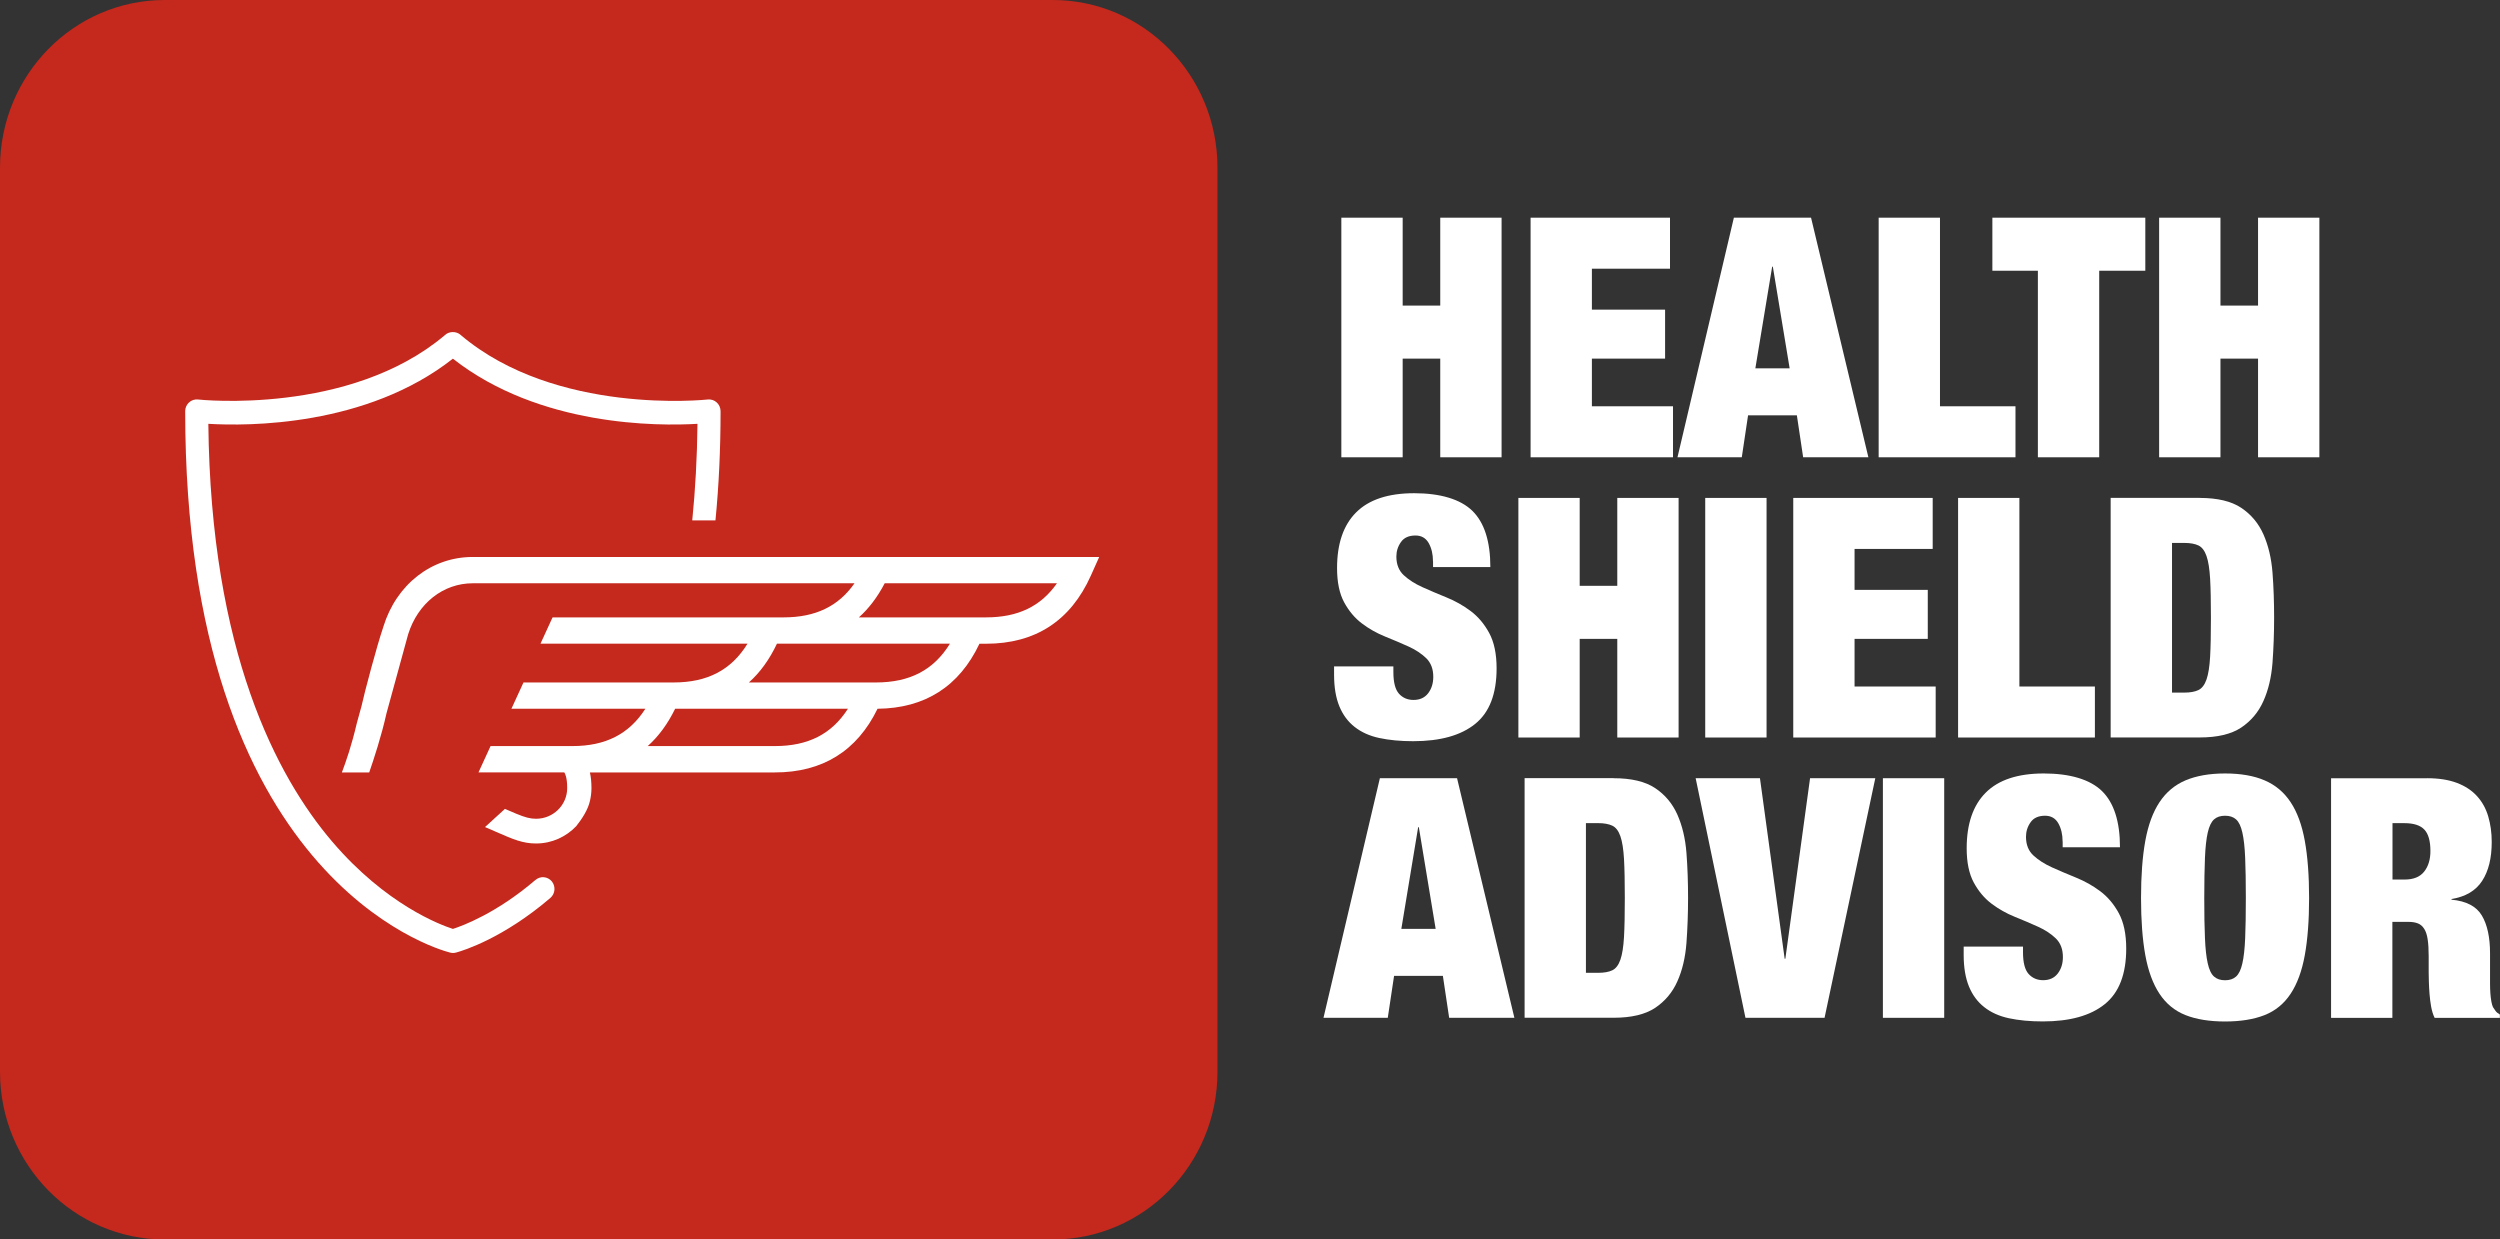
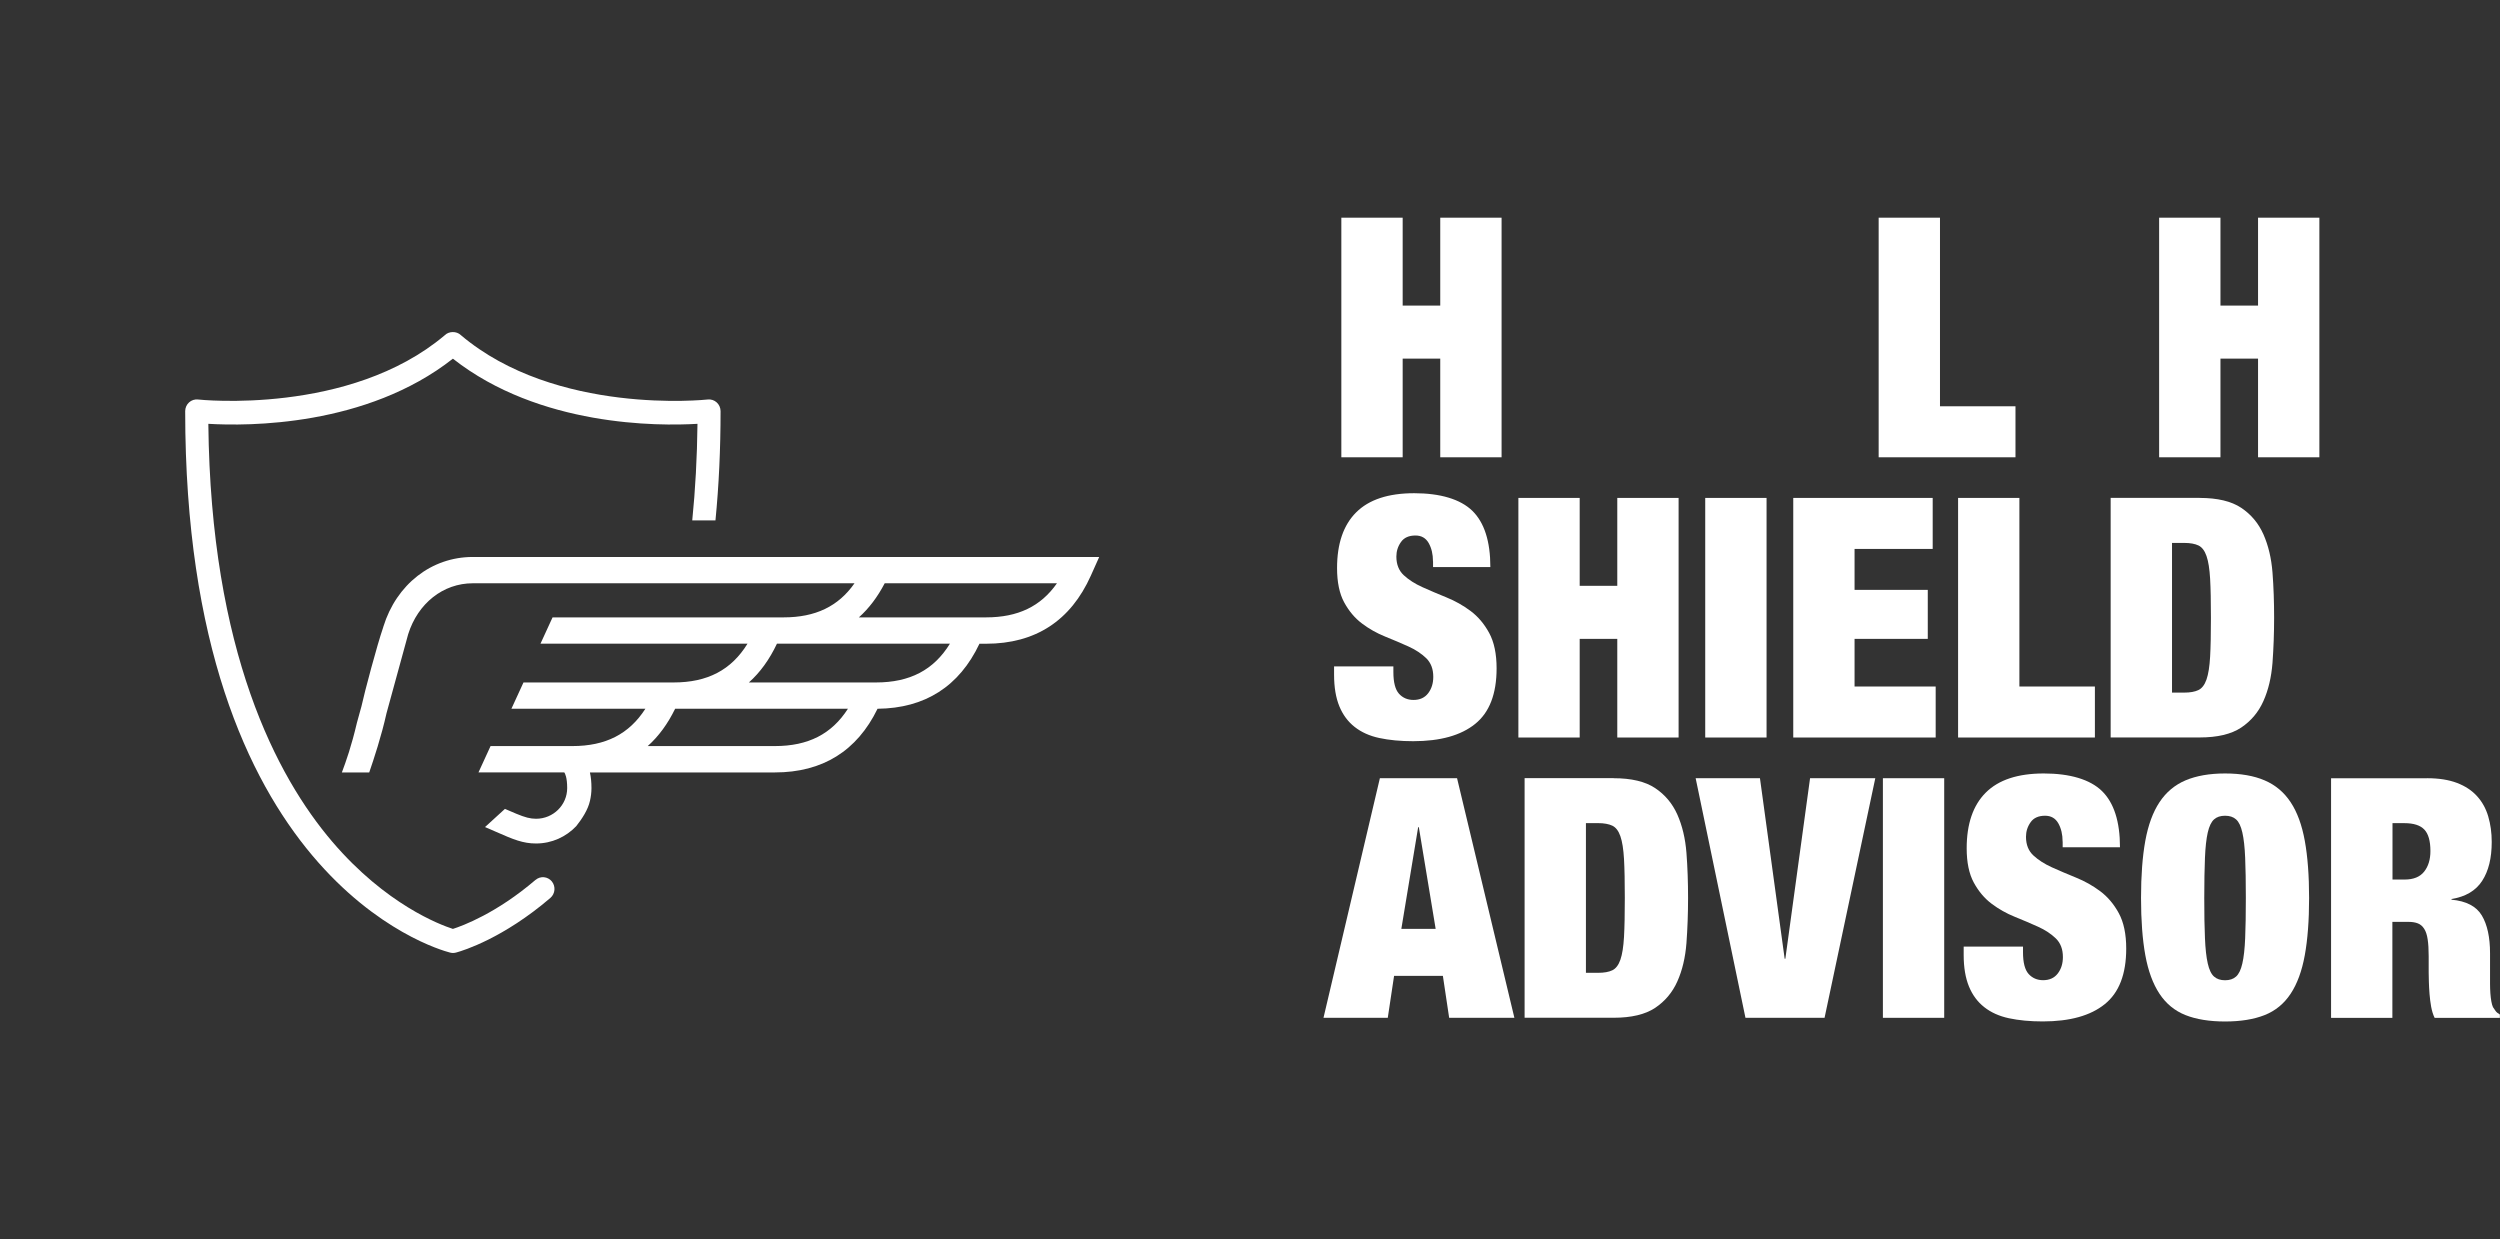
<svg xmlns="http://www.w3.org/2000/svg" width="119" height="59" viewBox="0 0 119 59" fill="none">
  <rect x="0" y="0" width="119" height="59" fill="#333333" stroke="none" />
  <g clip-path="url(#clip0_3469_693)">
-     <path d="M50.109 0H7.843C3.511 0 0 3.575 0 7.985V51.015C0 55.425 3.511 59 7.843 59H50.109C54.441 59 57.952 55.425 57.952 51.015V7.985C57.952 3.575 54.441 0 50.109 0Z" fill="#C5281C" />
    <path d="M17.576 36.765C17.784 36.165 18.163 35.016 18.397 33.954L19.428 30.192C19.89 28.717 21.096 27.764 22.503 27.764H40.675C39.905 28.865 38.814 29.387 37.3 29.387H26.302L25.727 30.639H35.582C34.809 31.894 33.674 32.485 32.065 32.485H24.918L24.343 33.737H30.72C29.946 34.943 28.826 35.513 27.247 35.513H23.351L22.776 36.765H26.859C26.898 36.817 26.998 37.007 26.998 37.513C26.998 38.319 26.335 38.973 25.517 38.973C25.235 38.973 24.995 38.907 24.578 38.735C24.397 38.657 24.216 38.578 24.035 38.503L23.087 39.368C23.265 39.447 23.443 39.522 23.618 39.598C24.438 39.96 24.895 40.15 25.517 40.15C26.269 40.15 26.945 39.833 27.428 39.326C27.703 38.979 27.988 38.548 28.083 38.117C28.127 37.924 28.154 37.724 28.154 37.516C28.154 37.236 28.13 36.989 28.08 36.768H36.883C39.152 36.768 40.794 35.746 41.771 33.737C44.026 33.716 45.659 32.675 46.622 30.642H46.936C49.282 30.642 50.962 29.55 51.925 27.399L52.322 26.512H22.5C20.542 26.512 18.871 27.815 18.249 29.827L18.228 29.897C17.952 30.699 17.351 32.946 17.203 33.631L17.123 33.918L16.989 34.406C16.726 35.523 16.477 36.225 16.273 36.768H17.573L17.576 36.765ZM42.112 27.764H50.311C49.54 28.868 48.45 29.387 46.936 29.387H40.883C41.365 28.956 41.774 28.413 42.112 27.764ZM41.7 32.485H35.647C36.183 32.008 36.628 31.39 36.983 30.639H45.217C44.444 31.894 43.309 32.485 41.697 32.485M36.886 35.513H30.832C31.351 35.049 31.786 34.455 32.136 33.737H40.361C39.588 34.943 38.468 35.513 36.886 35.513Z" fill="white" />
    <path d="M25.493 41.881C23.632 43.474 22.02 44.068 21.558 44.216C20.951 44.02 18.37 43.055 15.819 40.068C13.173 36.97 10.03 31.016 9.917 20.174C11.784 20.286 17.443 20.31 21.558 17.073C25.674 20.31 31.336 20.286 33.2 20.174C33.182 21.77 33.099 23.303 32.951 24.772H34.056C34.219 23.113 34.299 21.378 34.299 19.571C34.299 19.411 34.231 19.26 34.115 19.155C34 19.049 33.843 18.998 33.688 19.016C33.617 19.025 26.459 19.785 21.932 15.948C21.727 15.752 21.36 15.761 21.164 15.963C16.637 19.779 9.496 19.025 9.425 19.016C9.271 18.998 9.114 19.049 8.998 19.155C8.883 19.26 8.815 19.411 8.815 19.571C8.815 41.764 20.729 45.163 21.416 45.341C21.463 45.353 21.511 45.362 21.561 45.362C21.62 45.362 21.68 45.353 21.733 45.335C22.059 45.245 23.958 44.66 26.198 42.741C26.429 42.542 26.459 42.189 26.266 41.954C26.071 41.718 25.724 41.685 25.493 41.884V41.881Z" fill="white" />
    <path d="M66.767 10.362V14.546H68.556V10.362H71.475V21.767H68.556V17.07H66.767V21.767H63.848V10.362H66.767Z" fill="white" />
-     <path d="M79.492 10.362V12.79H75.774V14.739H79.258V17.07H75.774V19.339H79.635V21.767H72.856V10.362H79.492Z" fill="white" />
-     <path d="M86.206 10.362L88.935 21.767H85.83L85.531 19.77H83.208L82.909 21.767H79.848L82.532 10.362H86.203H86.206ZM84.355 12.694L83.555 17.532H85.187L84.387 12.694H84.355Z" fill="white" />
    <path d="M92.343 10.362V19.339H95.937V21.767H89.424V10.362H92.343Z" fill="white" />
-     <path d="M94.837 12.887V10.362H102.117V12.887H99.922V21.767H97.003V12.887H94.837Z" fill="white" />
    <path d="M105.694 10.362V14.546H107.483V10.362H110.402V21.767H107.483V17.07H105.694V21.767H102.775V10.362H105.694Z" fill="white" />
    <path d="M68.21 26.72C68.21 26.379 68.141 26.09 68.005 25.849C67.869 25.61 67.658 25.49 67.377 25.49C67.063 25.49 66.832 25.592 66.687 25.8C66.538 26.008 66.467 26.241 66.467 26.494C66.467 26.868 66.586 27.164 66.82 27.381C67.054 27.598 67.35 27.788 67.706 27.948C68.061 28.108 68.444 28.271 68.853 28.437C69.261 28.603 69.644 28.817 69.999 29.082C70.355 29.348 70.651 29.698 70.885 30.129C71.119 30.56 71.238 31.121 71.238 31.815C71.238 33.031 70.897 33.912 70.218 34.458C69.54 35.007 68.556 35.281 67.267 35.281C66.66 35.281 66.124 35.23 65.659 35.13C65.193 35.031 64.799 34.853 64.482 34.602C64.162 34.352 63.919 34.023 63.753 33.619C63.587 33.215 63.502 32.714 63.502 32.117V31.719H66.325V31.99C66.325 32.479 66.414 32.823 66.592 33.022C66.77 33.218 67.001 33.317 67.282 33.317C67.584 33.317 67.818 33.212 67.981 32.998C68.144 32.783 68.224 32.524 68.224 32.216C68.224 31.842 68.112 31.55 67.887 31.329C67.661 31.112 67.38 30.925 67.039 30.771C66.698 30.618 66.331 30.461 65.934 30.301C65.537 30.141 65.167 29.933 64.829 29.677C64.488 29.42 64.207 29.085 63.981 28.669C63.756 28.253 63.644 27.71 63.644 27.04C63.644 25.879 63.946 24.995 64.553 24.389C65.161 23.782 66.079 23.477 67.315 23.477C68.55 23.477 69.513 23.758 70.085 24.316C70.654 24.874 70.941 25.767 70.941 26.992H68.213V26.72H68.21Z" fill="white" />
    <path d="M75.193 23.701V27.885H76.983V23.701H79.901V35.106H76.983V30.41H75.193V35.106H72.275V23.701H75.193Z" fill="white" />
    <path d="M84.088 23.701V35.106H81.169V23.701H84.088Z" fill="white" />
    <path d="M91.996 23.701V26.129H88.277V28.078H91.762V30.41H88.277V32.678H92.138V35.106H85.359V23.701H91.996Z" fill="white" />
    <path d="M96.123 23.701V32.678H99.717V35.106H93.205V23.701H96.123Z" fill="white" />
    <path d="M104.704 23.701C105.551 23.701 106.209 23.858 106.68 24.171C107.151 24.485 107.504 24.907 107.738 25.432C107.972 25.96 108.117 26.567 108.171 27.254C108.224 27.942 108.248 28.657 108.248 29.402C108.248 30.147 108.221 30.865 108.171 31.55C108.117 32.237 107.975 32.844 107.738 33.372C107.504 33.9 107.148 34.319 106.68 34.633C106.209 34.946 105.551 35.103 104.704 35.103H100.467V23.698H104.704V23.701ZM103.969 32.968C104.251 32.968 104.476 32.928 104.645 32.847C104.811 32.768 104.941 32.599 105.03 32.343C105.119 32.087 105.175 31.725 105.202 31.257C105.228 30.79 105.24 30.171 105.24 29.405C105.24 28.639 105.228 28.02 105.202 27.553C105.175 27.085 105.119 26.723 105.03 26.467C104.941 26.21 104.814 26.045 104.645 25.963C104.479 25.885 104.254 25.843 103.969 25.843H103.388V32.968H103.969Z" fill="white" />
    <path d="M69.356 37.043L72.085 48.448H68.98L68.681 46.451H66.358L66.058 48.448H62.998L65.682 37.043H69.353H69.356ZM67.504 39.375L66.704 44.213H68.337L67.537 39.375H67.504Z" fill="white" />
    <path d="M76.808 37.043C77.655 37.043 78.313 37.2 78.784 37.513C79.255 37.827 79.608 38.249 79.842 38.774C80.076 39.302 80.221 39.908 80.275 40.596C80.328 41.284 80.352 41.999 80.352 42.744C80.352 43.489 80.325 44.207 80.275 44.892C80.221 45.58 80.079 46.186 79.842 46.714C79.608 47.242 79.252 47.661 78.784 47.975C78.313 48.288 77.655 48.445 76.808 48.445H72.571V37.04H76.808V37.043ZM76.07 46.306C76.352 46.306 76.577 46.267 76.746 46.186C76.912 46.107 77.042 45.938 77.131 45.682C77.22 45.426 77.276 45.064 77.303 44.596C77.329 44.129 77.341 43.51 77.341 42.744C77.341 41.978 77.329 41.359 77.303 40.892C77.276 40.424 77.22 40.062 77.131 39.806C77.042 39.55 76.915 39.384 76.746 39.302C76.58 39.224 76.355 39.181 76.07 39.181H75.49V46.306H76.07Z" fill="white" />
    <path d="M83.774 37.043L84.95 45.637H84.983L86.159 37.043H89.264L86.849 48.448H83.084L80.713 37.043H83.774Z" fill="white" />
    <path d="M92.544 37.043V48.448H89.626V37.043H92.544Z" fill="white" />
    <path d="M98.18 40.059C98.18 39.718 98.111 39.429 97.975 39.188C97.839 38.949 97.628 38.829 97.347 38.829C97.033 38.829 96.802 38.931 96.657 39.139C96.508 39.347 96.437 39.58 96.437 39.833C96.437 40.207 96.556 40.503 96.79 40.72C97.024 40.937 97.32 41.127 97.676 41.287C98.031 41.447 98.414 41.61 98.823 41.776C99.231 41.942 99.614 42.156 99.969 42.421C100.325 42.687 100.621 43.037 100.855 43.468C101.089 43.899 101.208 44.46 101.208 45.154C101.208 46.37 100.867 47.251 100.188 47.797C99.51 48.346 98.526 48.62 97.237 48.62C96.63 48.62 96.094 48.569 95.628 48.469C95.163 48.37 94.769 48.192 94.452 47.941C94.132 47.691 93.889 47.362 93.723 46.958C93.557 46.554 93.471 46.053 93.471 45.456V45.058H96.295V45.329C96.295 45.818 96.384 46.162 96.562 46.361C96.74 46.557 96.971 46.657 97.252 46.657C97.554 46.657 97.788 46.551 97.951 46.337C98.114 46.123 98.194 45.863 98.194 45.555C98.194 45.181 98.082 44.889 97.857 44.669C97.631 44.451 97.35 44.264 97.009 44.111C96.668 43.957 96.301 43.8 95.904 43.64C95.507 43.48 95.137 43.272 94.799 43.016C94.458 42.759 94.177 42.424 93.951 42.008C93.726 41.592 93.614 41.049 93.614 40.379C93.614 39.218 93.916 38.334 94.523 37.728C95.131 37.121 96.049 36.817 97.285 36.817C98.52 36.817 99.483 37.097 100.055 37.655C100.624 38.213 100.911 39.106 100.911 40.331H98.183V40.059H98.18Z" fill="white" />
    <path d="M102.117 40.02C102.254 39.269 102.479 38.657 102.793 38.183C103.107 37.709 103.519 37.363 104.031 37.145C104.544 36.928 105.172 36.817 105.913 36.817C106.654 36.817 107.282 36.925 107.794 37.145C108.307 37.363 108.719 37.709 109.033 38.183C109.347 38.657 109.572 39.269 109.708 40.02C109.845 40.771 109.913 41.679 109.913 42.744C109.913 43.809 109.845 44.717 109.708 45.468C109.572 46.219 109.347 46.831 109.033 47.305C108.719 47.779 108.307 48.116 107.794 48.319C107.282 48.521 106.654 48.623 105.913 48.623C105.172 48.623 104.541 48.521 104.031 48.319C103.519 48.116 103.107 47.779 102.793 47.305C102.479 46.831 102.254 46.219 102.117 45.468C101.981 44.717 101.913 43.809 101.913 42.744C101.913 41.679 101.981 40.771 102.117 40.02ZM104.956 44.654C104.977 45.16 105.021 45.562 105.089 45.86C105.157 46.159 105.255 46.367 105.388 46.484C105.519 46.602 105.694 46.66 105.913 46.66C106.132 46.66 106.307 46.602 106.437 46.484C106.568 46.367 106.668 46.159 106.736 45.86C106.805 45.562 106.849 45.16 106.87 44.654C106.891 44.147 106.902 43.51 106.902 42.744C106.902 41.978 106.891 41.341 106.87 40.835C106.849 40.328 106.805 39.927 106.736 39.628C106.668 39.329 106.571 39.121 106.437 39.004C106.307 38.886 106.132 38.829 105.913 38.829C105.694 38.829 105.519 38.886 105.388 39.004C105.258 39.121 105.157 39.329 105.089 39.628C105.021 39.927 104.977 40.328 104.956 40.835C104.935 41.341 104.923 41.978 104.923 42.744C104.923 43.51 104.932 44.147 104.956 44.654Z" fill="white" />
    <path d="M115.531 37.043C116.085 37.043 116.559 37.118 116.95 37.266C117.341 37.414 117.661 37.625 117.907 37.897C118.153 38.168 118.331 38.491 118.44 38.862C118.55 39.236 118.606 39.64 118.606 40.078C118.606 40.844 118.455 41.462 118.15 41.93C117.848 42.397 117.359 42.687 116.692 42.792V42.825C117.391 42.889 117.874 43.139 118.135 43.577C118.396 44.014 118.526 44.614 118.526 45.38V46.819C118.526 46.979 118.532 47.13 118.541 47.275C118.55 47.42 118.568 47.549 118.588 47.667C118.609 47.785 118.636 47.875 118.665 47.938C118.707 48.002 118.748 48.065 118.79 48.123C118.831 48.18 118.899 48.237 118.994 48.291V48.451H115.889C115.815 48.303 115.762 48.126 115.723 47.923C115.688 47.721 115.661 47.519 115.646 47.317C115.631 47.115 115.619 46.922 115.614 46.735C115.608 46.548 115.605 46.397 115.605 46.279V45.513C115.605 45.194 115.59 44.928 115.557 44.714C115.525 44.5 115.471 44.334 115.391 44.21C115.311 44.086 115.214 44.002 115.092 43.954C114.971 43.905 114.822 43.881 114.645 43.881H113.877V48.451H110.959V37.046H115.525L115.531 37.043ZM114.464 41.866C114.882 41.866 115.19 41.74 115.388 41.492C115.587 41.242 115.688 40.913 115.688 40.509C115.688 40.029 115.59 39.688 115.397 39.486C115.205 39.284 114.888 39.182 114.449 39.182H113.883V41.866H114.464Z" fill="white" />
  </g>
  <defs>
    <clipPath id="clip0_3469_693">
      <rect width="119" height="59" fill="white" />
    </clipPath>
  </defs>
</svg>